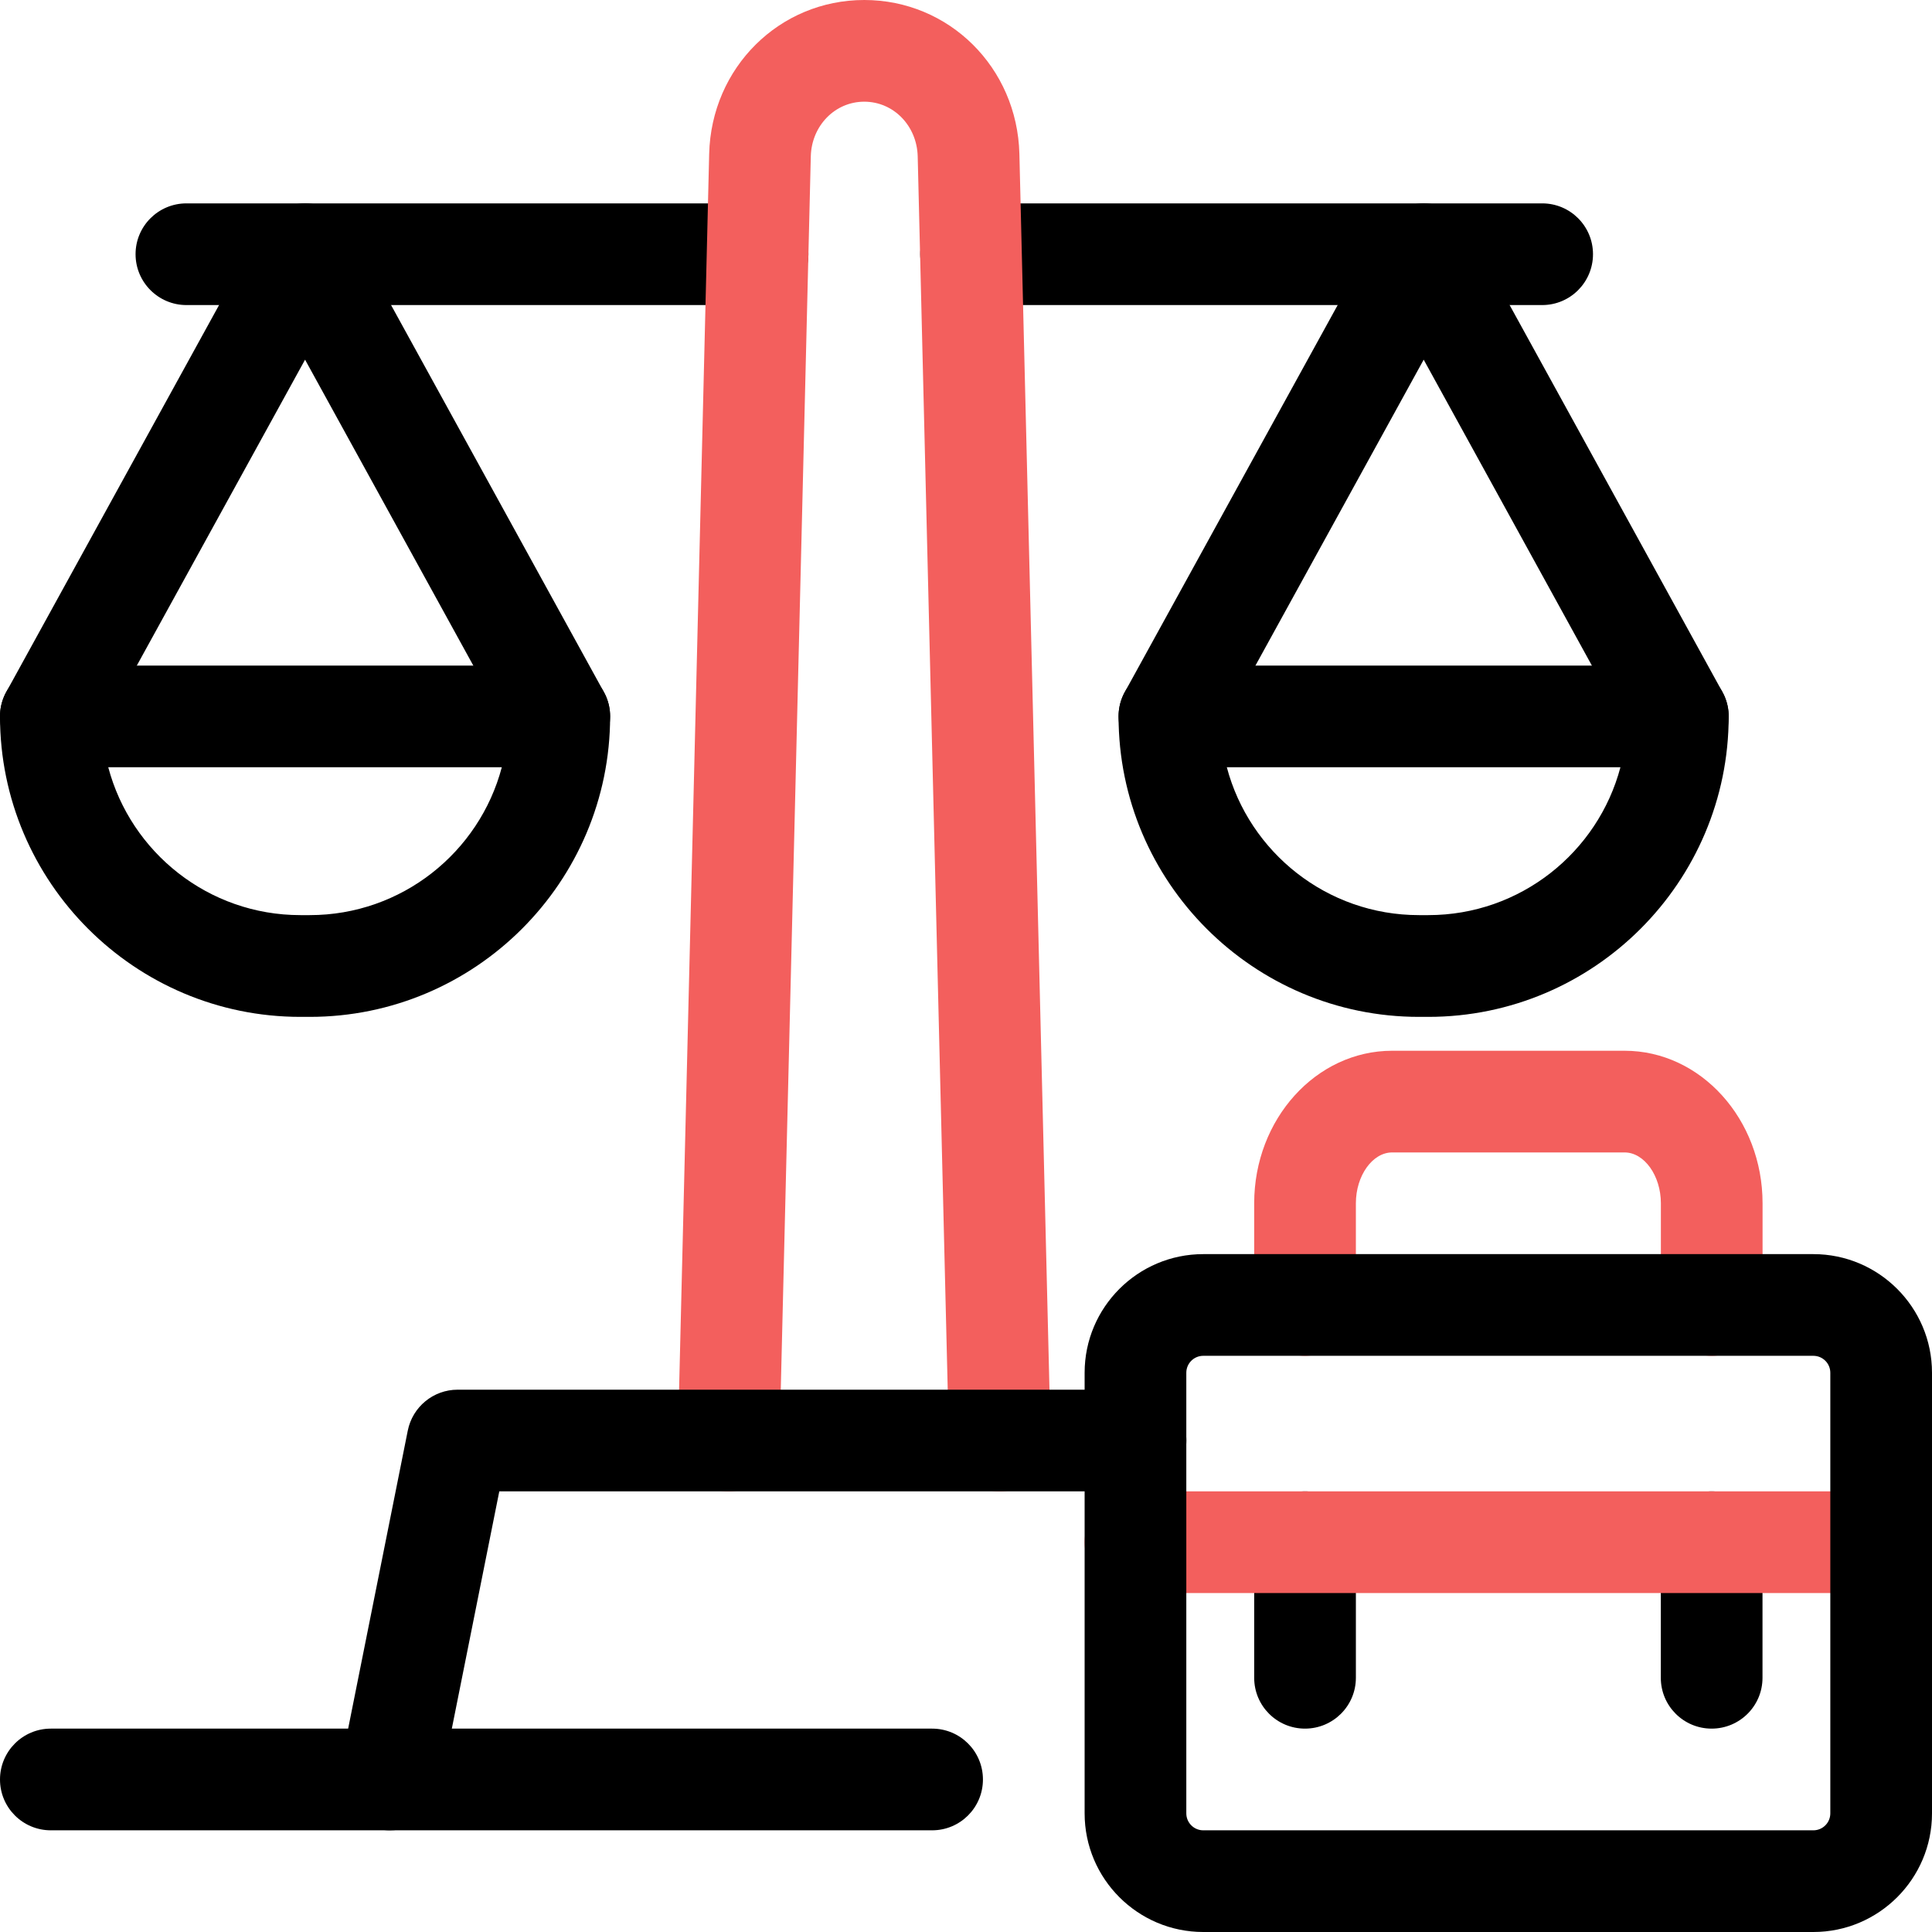
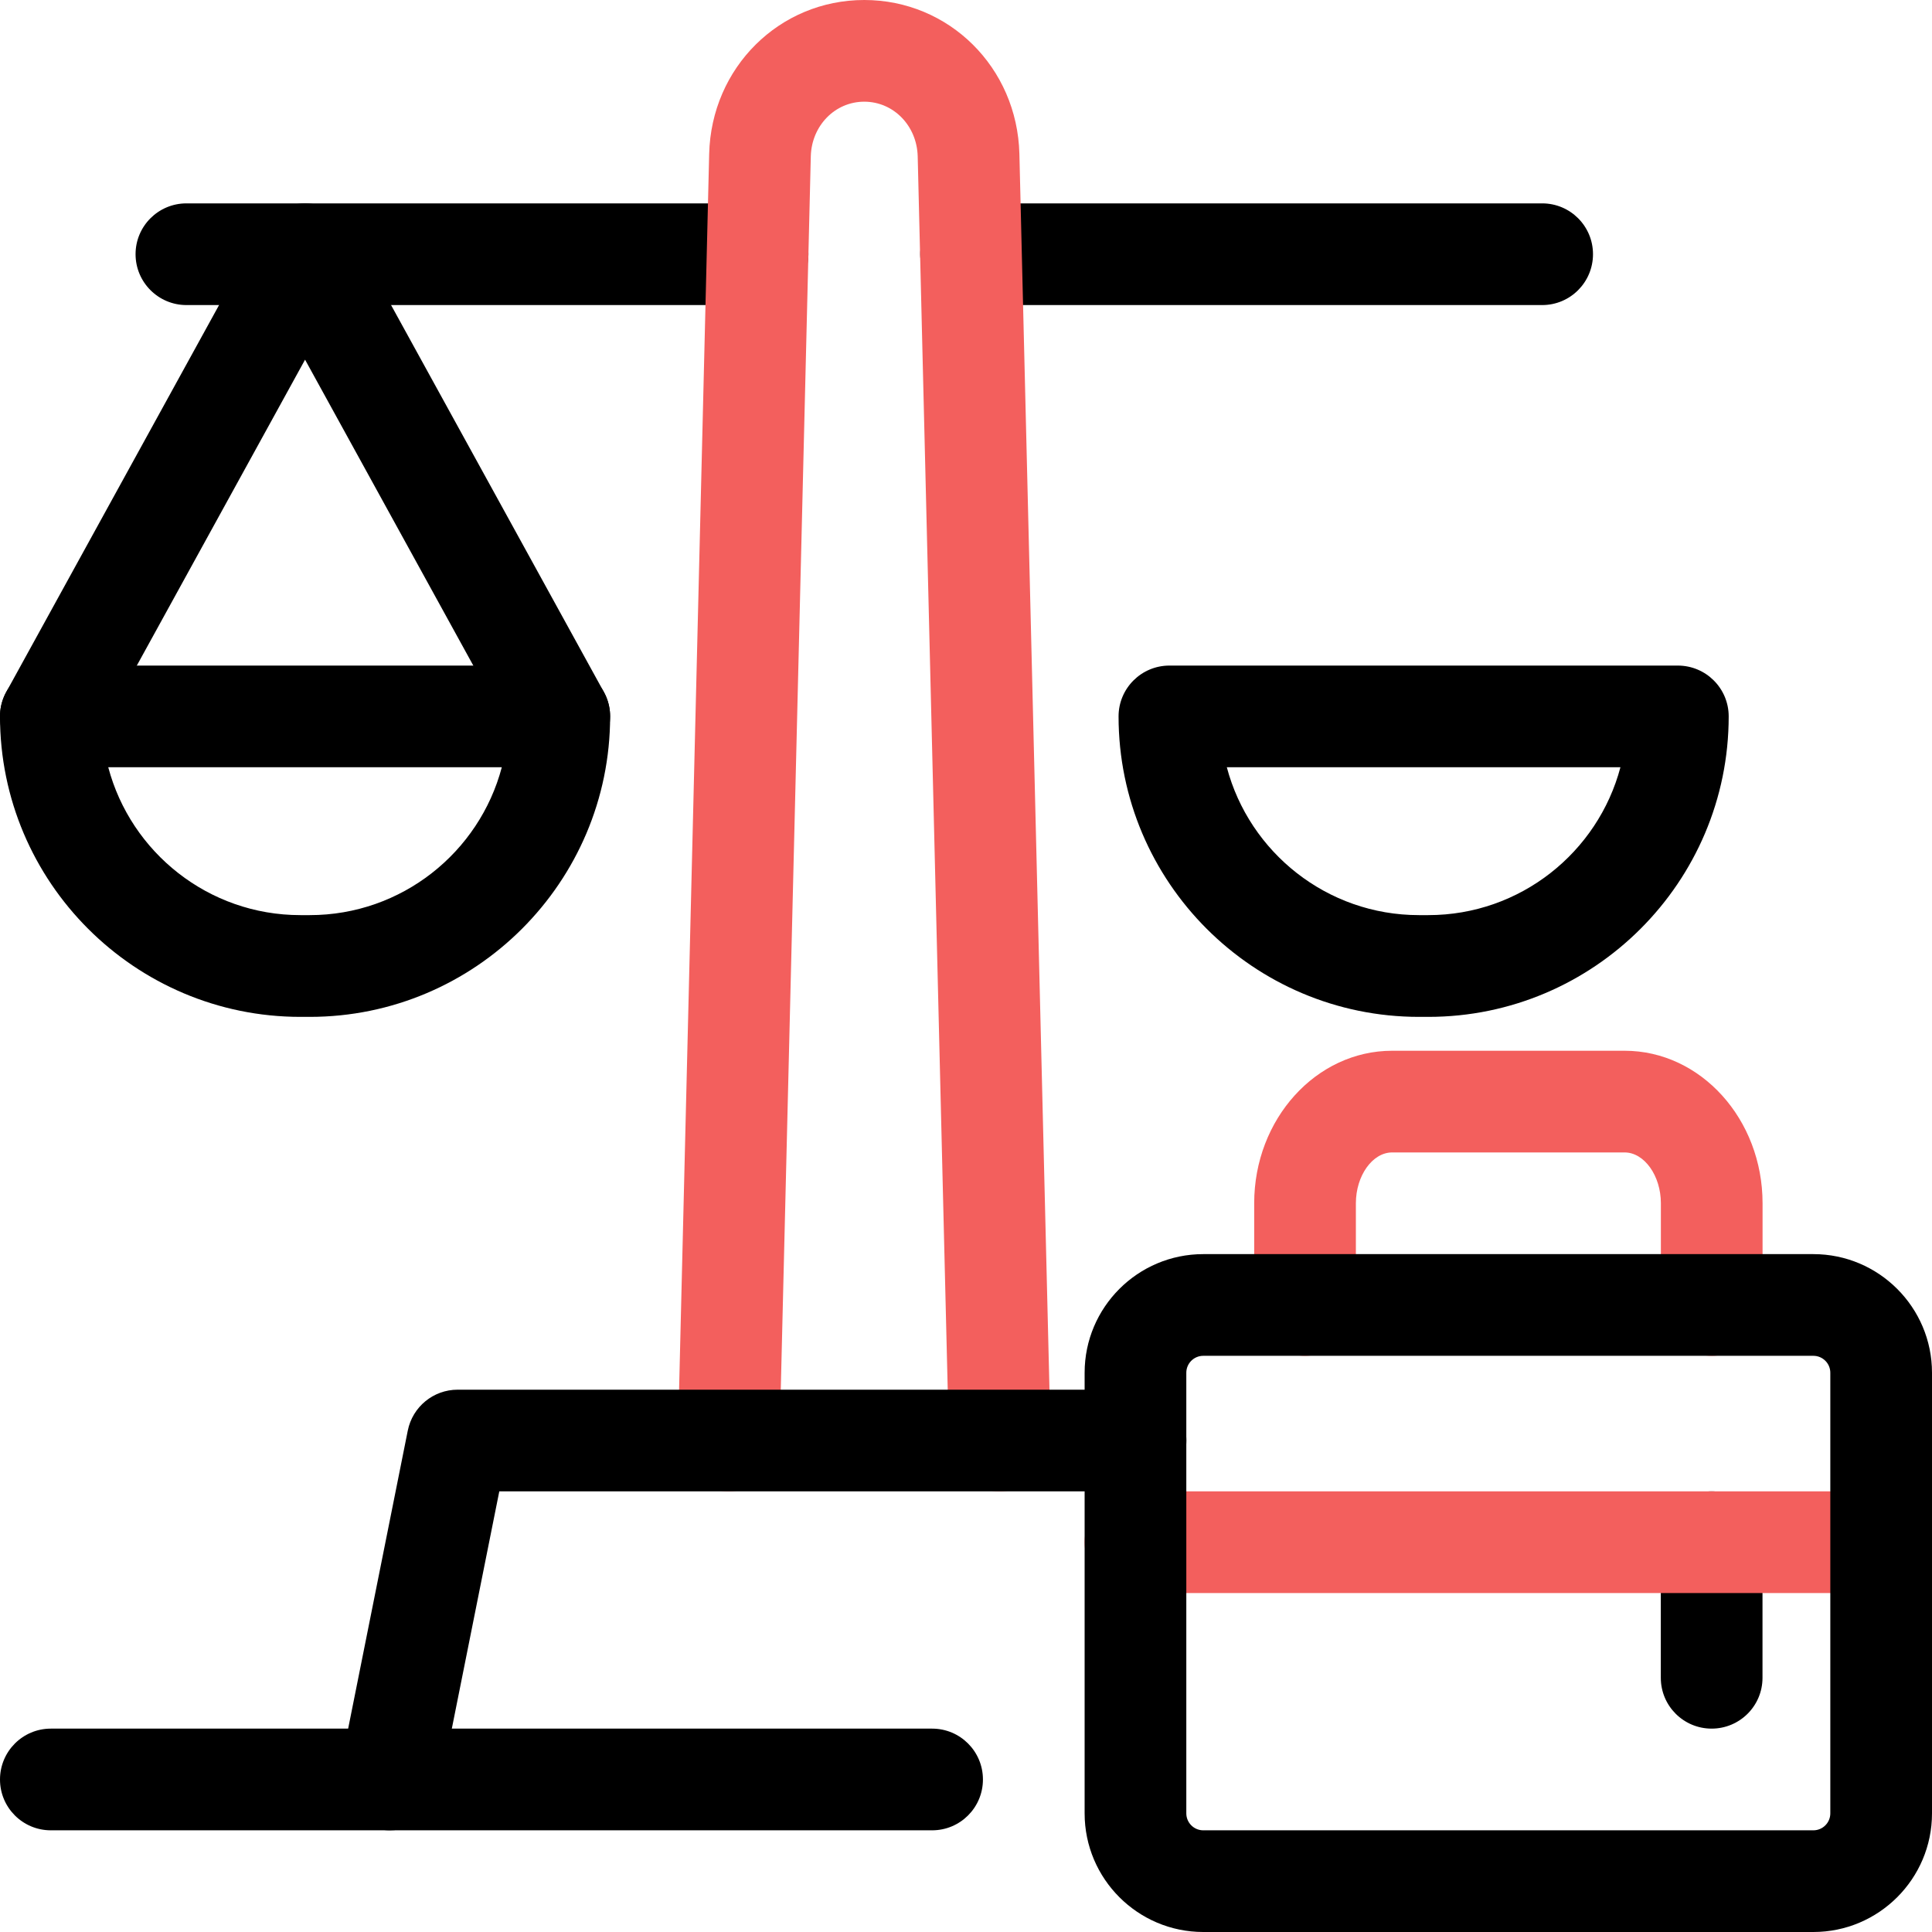
<svg xmlns="http://www.w3.org/2000/svg" width="30" height="30" viewBox="0 0 30 30" fill="none">
  <path d="M4.809 15.79H4.665C2.093 15.79 0 13.697 0 11.124C0 10.688 0.353 10.335 0.789 10.335H8.684C9.12 10.335 9.474 10.688 9.474 11.124C9.474 13.697 7.381 15.79 4.809 15.79ZM1.681 11.914C2.031 13.235 3.236 14.21 4.665 14.21H4.809C6.238 14.21 7.443 13.235 7.792 11.914H1.681Z" fill="black" />
  <path d="M0.789 11.914C0.66 11.914 0.53 11.883 0.409 11.816C0.027 11.606 -0.112 11.126 0.098 10.744L4.045 3.567C4.184 3.315 4.449 3.158 4.737 3.158C5.025 3.158 5.29 3.315 5.429 3.567L9.376 10.744C9.586 11.126 9.447 11.606 9.065 11.816C8.681 12.026 8.203 11.887 7.993 11.505L4.737 5.585L1.481 11.505C1.337 11.766 1.067 11.914 0.789 11.914Z" fill="black" />
  <path d="M22.178 15.79H22.034C19.462 15.79 17.369 13.697 17.369 11.124C17.369 10.688 17.723 10.335 18.159 10.335H26.053C26.489 10.335 26.843 10.688 26.843 11.124C26.843 13.697 24.75 15.79 22.178 15.79ZM19.05 11.914C19.4 13.235 20.605 14.21 22.034 14.21H22.178C23.607 14.21 24.812 13.235 25.162 11.914H19.05Z" fill="black" />
-   <path d="M26.054 11.914C25.776 11.914 25.506 11.766 25.362 11.505L22.107 5.585L18.851 11.505C18.64 11.887 18.16 12.026 17.778 11.816C17.396 11.606 17.257 11.126 17.467 10.744L21.415 3.567C21.554 3.315 21.819 3.158 22.107 3.158C22.395 3.158 22.66 3.315 22.798 3.567L26.745 10.744C26.955 11.126 26.816 11.606 26.434 11.816C26.313 11.883 26.183 11.914 26.054 11.914Z" fill="black" />
  <path d="M11.763 4.737H2.895C2.459 4.737 2.105 4.383 2.105 3.947C2.105 3.511 2.459 3.158 2.895 3.158H11.763C12.2 3.158 12.553 3.511 12.553 3.947C12.553 4.383 12.2 4.737 11.763 4.737Z" fill="black" />
  <path d="M23.947 4.737H15.079C14.642 4.737 14.289 4.383 14.289 3.947C14.289 3.511 14.642 3.158 15.079 3.158H23.947C24.383 3.158 24.736 3.511 24.736 3.947C24.736 4.383 24.383 4.737 23.947 4.737Z" fill="black" />
  <path d="M0.789 28.421C0.353 28.421 0 28.068 0 27.632C0 27.196 0.353 26.842 0.789 26.842L14.474 26.842C14.91 26.842 15.263 27.195 15.263 27.632C15.263 28.068 14.91 28.421 14.474 28.421L0.789 28.421Z" fill="black" />
  <path d="M11.315 23.158C11.309 23.158 11.302 23.158 11.296 23.158C10.86 23.147 10.515 22.785 10.526 22.349L11.012 2.389C11.045 1.049 12.103 0 13.42 0C14.737 0 15.795 1.049 15.829 2.388L16.315 22.349C16.325 22.785 15.98 23.147 15.545 23.158C15.087 23.168 14.747 22.823 14.736 22.388L14.25 2.428C14.238 1.952 13.874 1.579 13.42 1.579C12.966 1.579 12.602 1.952 12.59 2.428L12.104 22.388C12.094 22.817 11.742 23.158 11.315 23.158Z" fill="#F35F5D" />
  <path d="M6.054 28.421C6.003 28.421 5.951 28.416 5.899 28.406C5.471 28.32 5.194 27.904 5.279 27.477L6.332 22.214C6.406 21.845 6.73 21.579 7.106 21.579H17.632C18.068 21.579 18.422 21.932 18.422 22.368C18.422 22.805 18.068 23.158 17.632 23.158H7.753L6.827 27.786C6.752 28.162 6.423 28.421 6.054 28.421Z" fill="black" />
  <path d="M26.58 21.053C26.144 21.053 25.79 20.699 25.79 20.263V18.684C25.79 18.256 25.532 17.895 25.227 17.895H21.617C21.312 17.895 21.054 18.256 21.054 18.684V20.263C21.054 20.699 20.7 21.053 20.264 21.053C19.828 21.053 19.475 20.699 19.475 20.263V18.684C19.475 17.378 20.436 16.316 21.617 16.316H25.227C26.408 16.316 27.369 17.378 27.369 18.684V20.263C27.369 20.699 27.016 21.053 26.58 21.053Z" fill="#F35F5D" />
-   <path d="M20.264 26.842C19.828 26.842 19.475 26.489 19.475 26.053V23.947C19.475 23.511 19.828 23.158 20.264 23.158C20.7 23.158 21.054 23.511 21.054 23.947V26.053C21.054 26.489 20.7 26.842 20.264 26.842Z" fill="black" />
  <path d="M26.578 26.842C26.142 26.842 25.789 26.489 25.789 26.053V23.947C25.789 23.511 26.142 23.158 26.578 23.158C27.015 23.158 27.368 23.511 27.368 23.947V26.053C27.368 26.489 27.015 26.842 26.578 26.842Z" fill="black" />
  <path d="M29.21 24.737H17.631C17.195 24.737 16.842 24.384 16.842 23.947C16.842 23.511 17.195 23.158 17.631 23.158H29.21C29.646 23.158 30 23.511 30 23.947C30 24.384 29.646 24.737 29.21 24.737Z" fill="#F35F5D" />
  <path d="M28.158 30H18.684C17.668 30 16.842 29.174 16.842 28.158V21.316C16.842 20.3 17.668 19.474 18.684 19.474H28.158C29.173 19.474 30 20.3 30 21.316V28.158C30 29.174 29.173 30 28.158 30ZM18.684 21.053C18.539 21.053 18.421 21.171 18.421 21.316V28.158C18.421 28.303 18.539 28.421 18.684 28.421H28.158C28.303 28.421 28.421 28.303 28.421 28.158V21.316C28.421 21.171 28.303 21.053 28.158 21.053H18.684Z" fill="black" />
</svg>